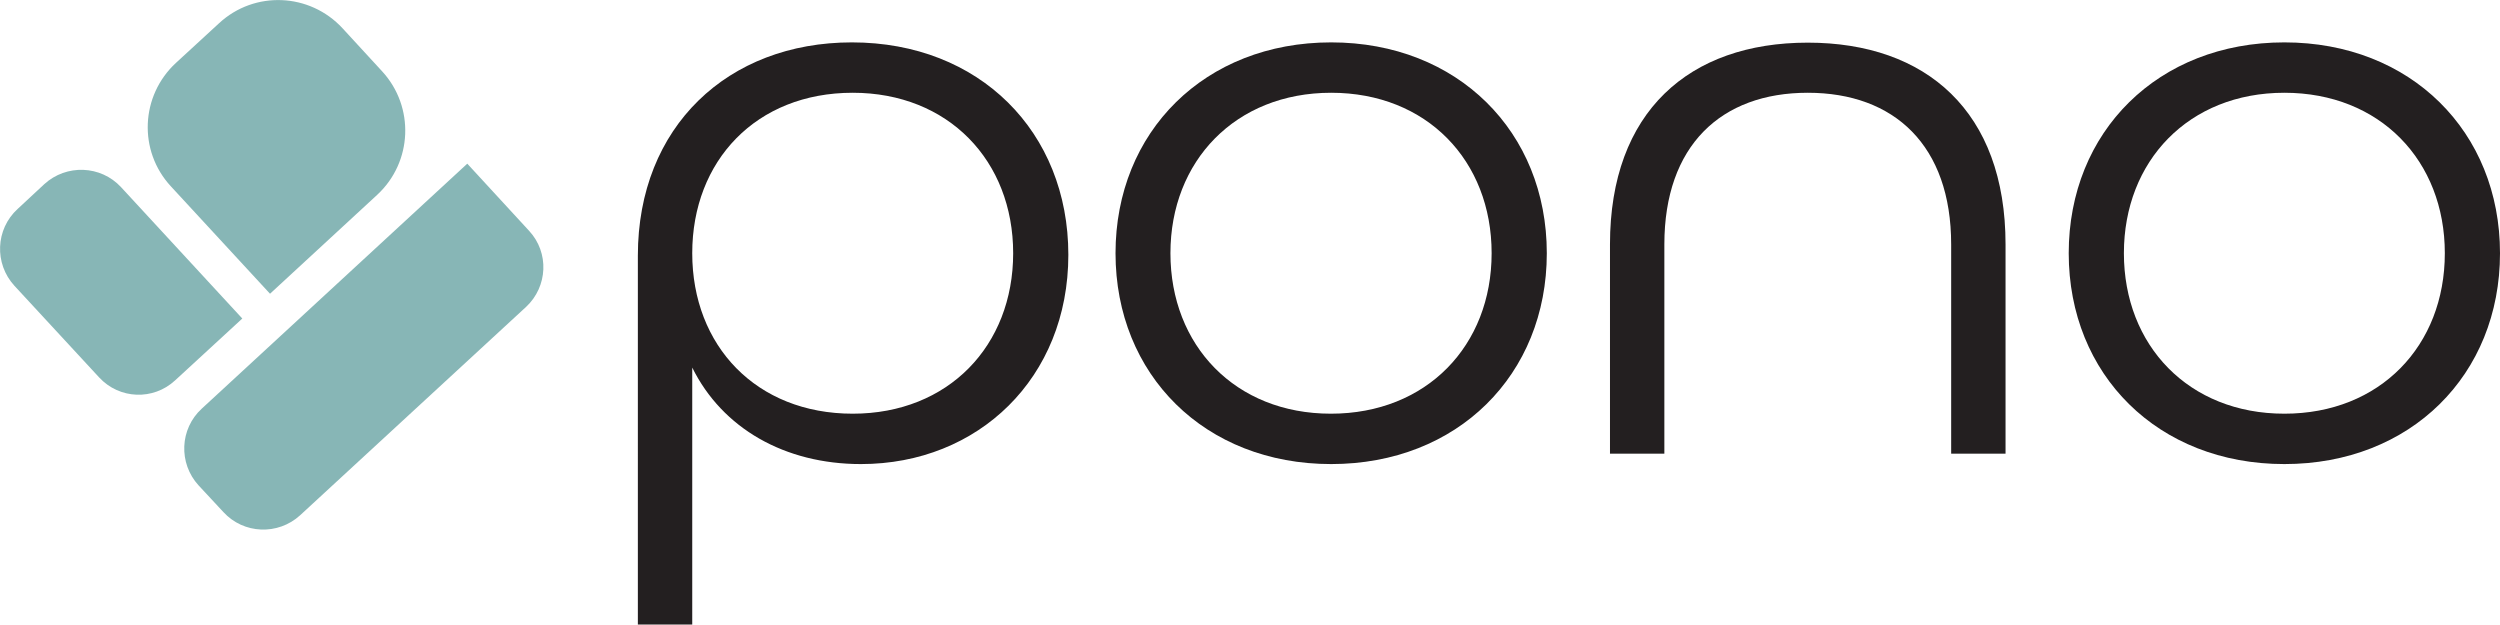
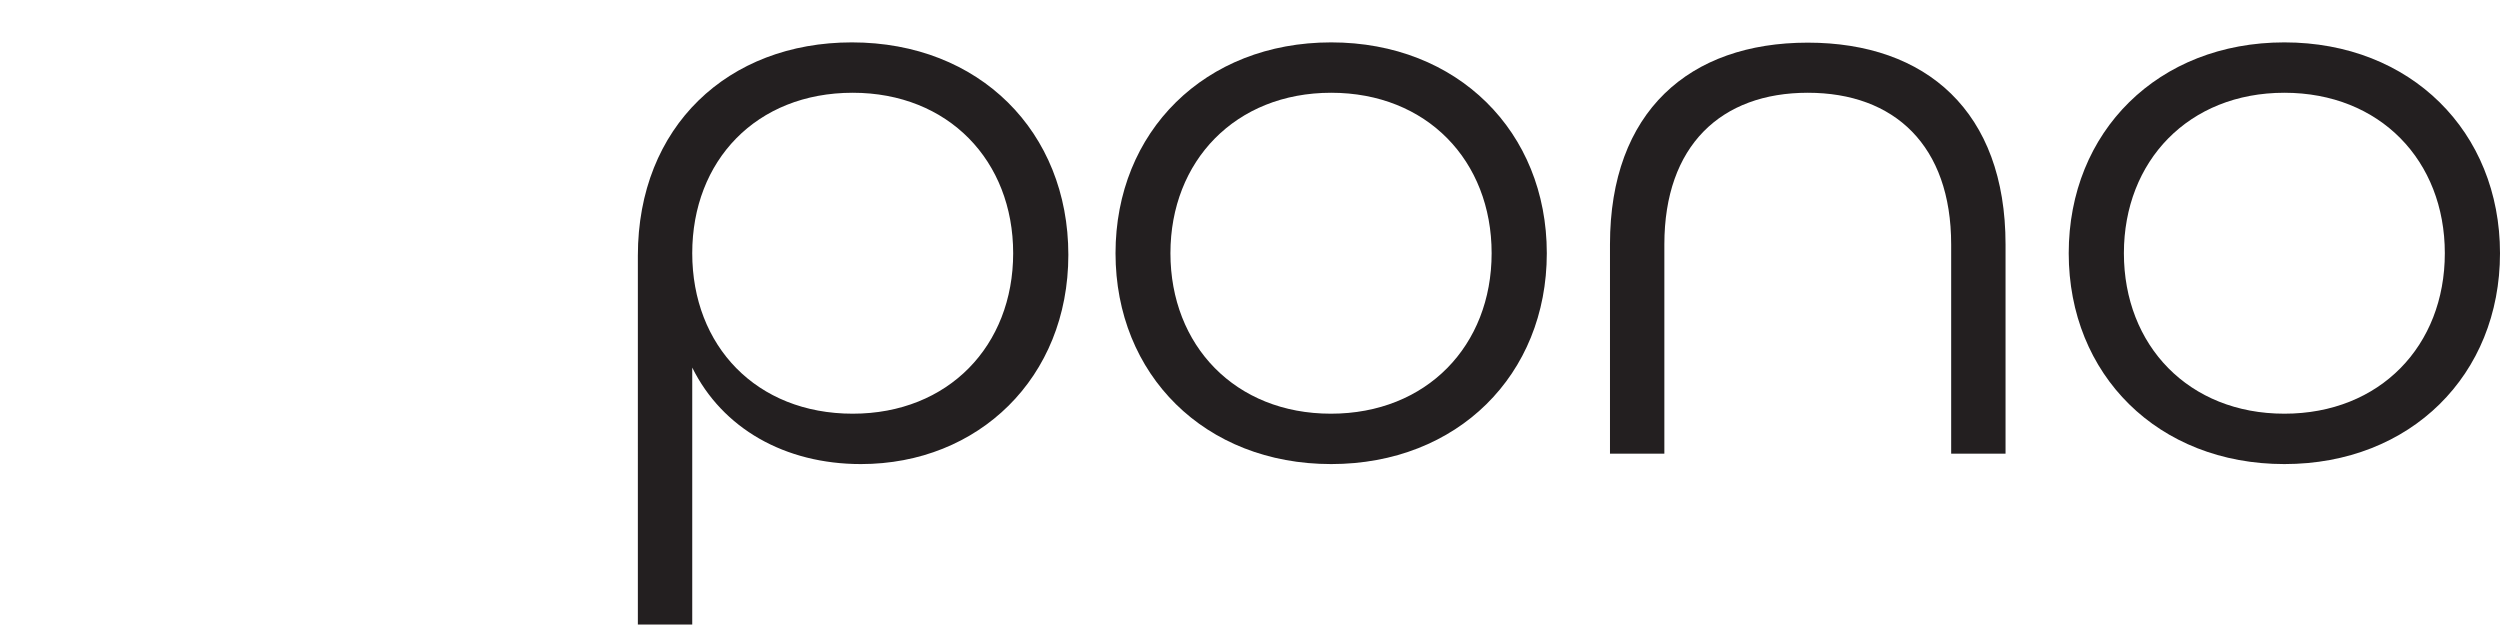
<svg xmlns="http://www.w3.org/2000/svg" version="1.1" id="Layer_1" x="0px" y="0px" viewBox="0 0 937.9 234.3" style="enable-background:new 0 0 937.9 234.3;" xml:space="preserve">
  <style type="text/css">
	.st0{fill:none;}
	.st1{fill:#87B6B6;}
	.st2{fill:#231F20;}
</style>
  <rect x="-62.1" y="0" class="st0" width="1000" height="234.3" />
-   <path class="st1" d="M6.6,78.4l10-9.3c8.3-7.6,21.2-7.1,28.8,1.1c0,0,0,0,0,0l45.5,49.3l0,0l-25.2,23.2c-8.2,7.6-20.9,7.1-28.5-1.1  c0,0,0,0,0,0L5.4,107.2C-2.2,98.9-1.7,86,6.6,78.4C6.6,78.4,6.6,78.4,6.6,78.4z" />
-   <path class="st1" d="M83.8,192.1l-9.3-10c-7.6-8.3-7.1-21.2,1.2-28.8c0,0,0,0,0,0l99.6-91.9l0,0l23.2,25.2c7.6,8.2,7,20.9-1.1,28.5  c0,0,0,0,0,0l-84.8,78.2C104.3,200.9,91.4,200.4,83.8,192.1z" />
-   <path class="st1" d="M66,23.6L82.2,8.7c13.3-12.3,34-11.4,46.3,1.9l14.9,16.2c12.2,13.3,11.4,34-1.9,46.3l-40.2,37.1l0,0L64.1,69.9  C51.8,56.6,52.7,35.9,66,23.6z" />
  <path class="st2" d="M239.3,95.9c0-48.4,33.8-80,80.3-80c47.8,0,81.2,33.5,81.2,79.7S367,174.1,323,174.1c-28.6,0-52-13.4-63.3-36.2  v96.4h-20.4V95.9z M380.1,95c0-34.7-24.3-60.2-60.2-60.2c-36.2,0-60.2,25.5-60.2,60.2s24,60.2,60.2,60.2  C355.8,155.2,380.1,129.7,380.1,95z" />
  <path class="st2" d="M418.5,95c0-45.6,33.5-79.1,80.9-79.1s80.9,33.5,80.9,79.1s-33.5,79.1-80.9,79.1S418.5,140.6,418.5,95z   M559.6,95c0-34.7-24.3-60.2-60.2-60.2S439.1,60.4,439.1,95s24.3,60.2,60.2,60.2C535.2,155.2,559.6,129.7,559.6,95z" />
  <path class="st2" d="M604,91.7c0-49.9,29.8-75.7,74.2-75.7s74.2,25.8,74.2,75.7v78.5H732V91.7c0-37.1-21.3-56.9-53.8-56.9  s-53.8,19.8-53.8,56.9v78.5H604V91.7z" />
  <path class="st2" d="M776.1,95c0-45.6,33.5-79.1,80.9-79.1s80.9,33.5,80.9,79.1s-33.5,79.1-80.9,79.1S776.1,140.6,776.1,95z   M917.2,95c0-34.7-24.3-60.2-60.2-60.2S796.8,60.4,796.8,95s24.3,60.2,60.2,60.2S917.2,129.7,917.2,95z" />
</svg>